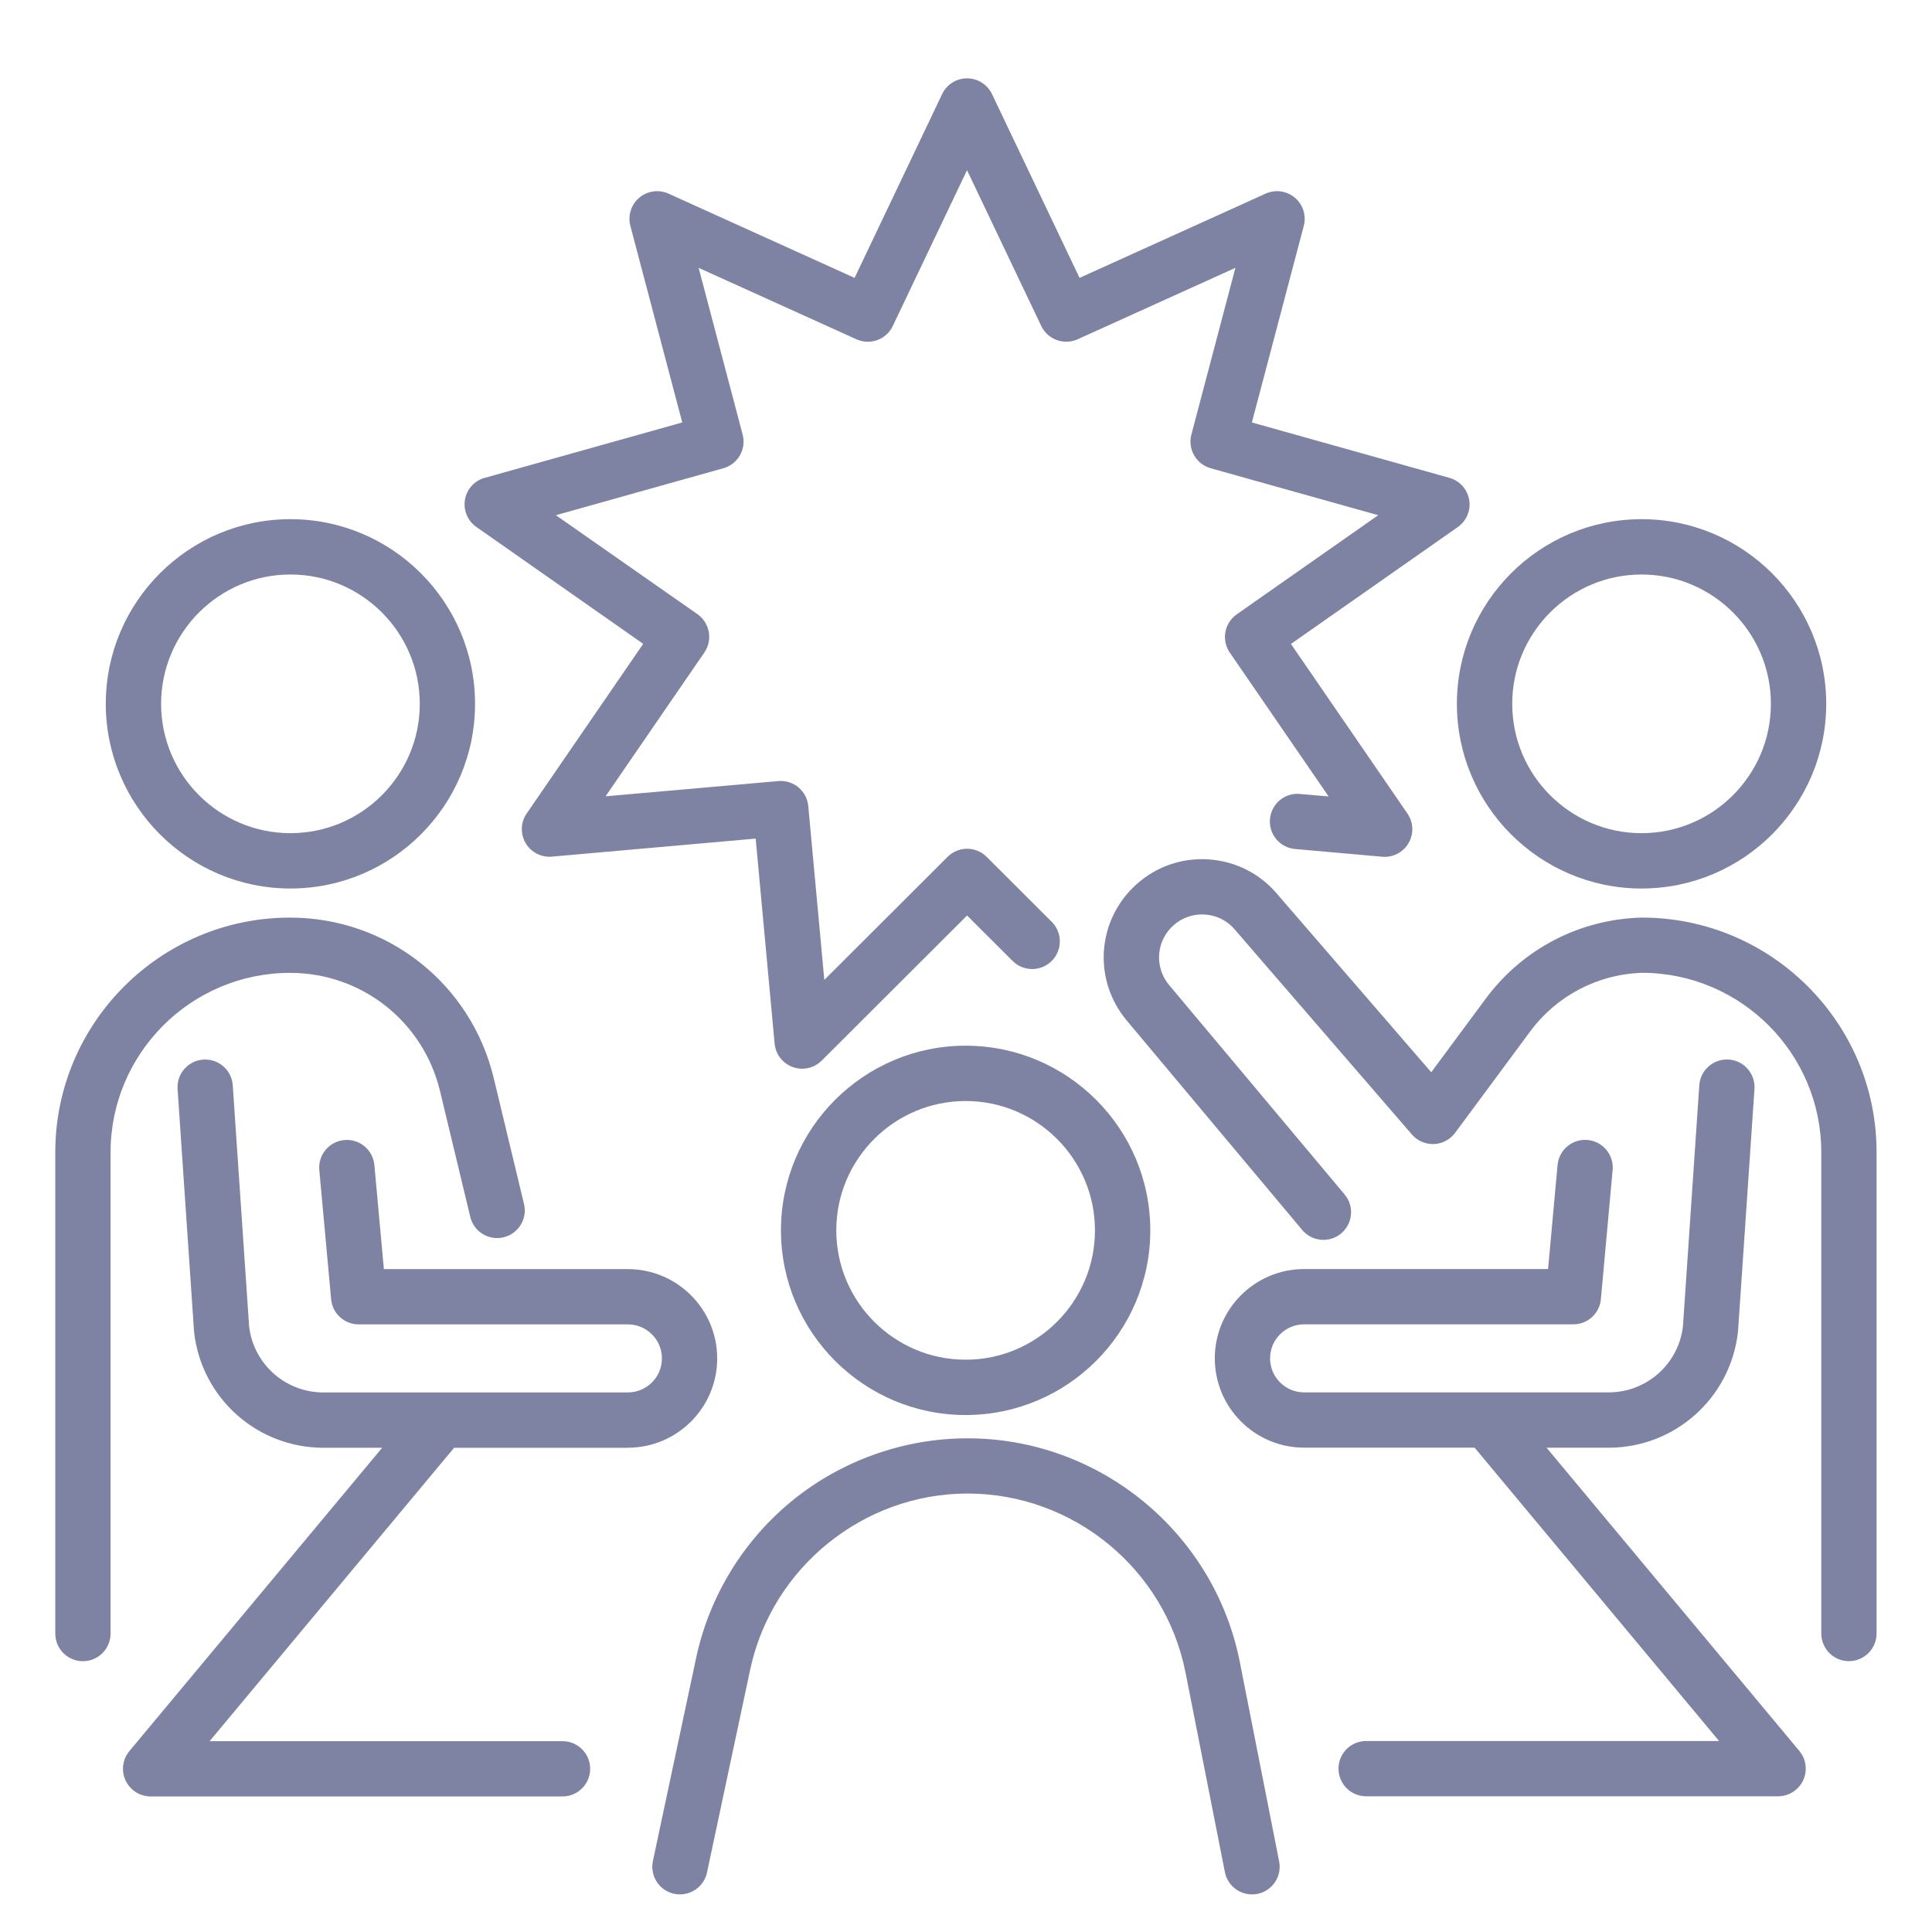
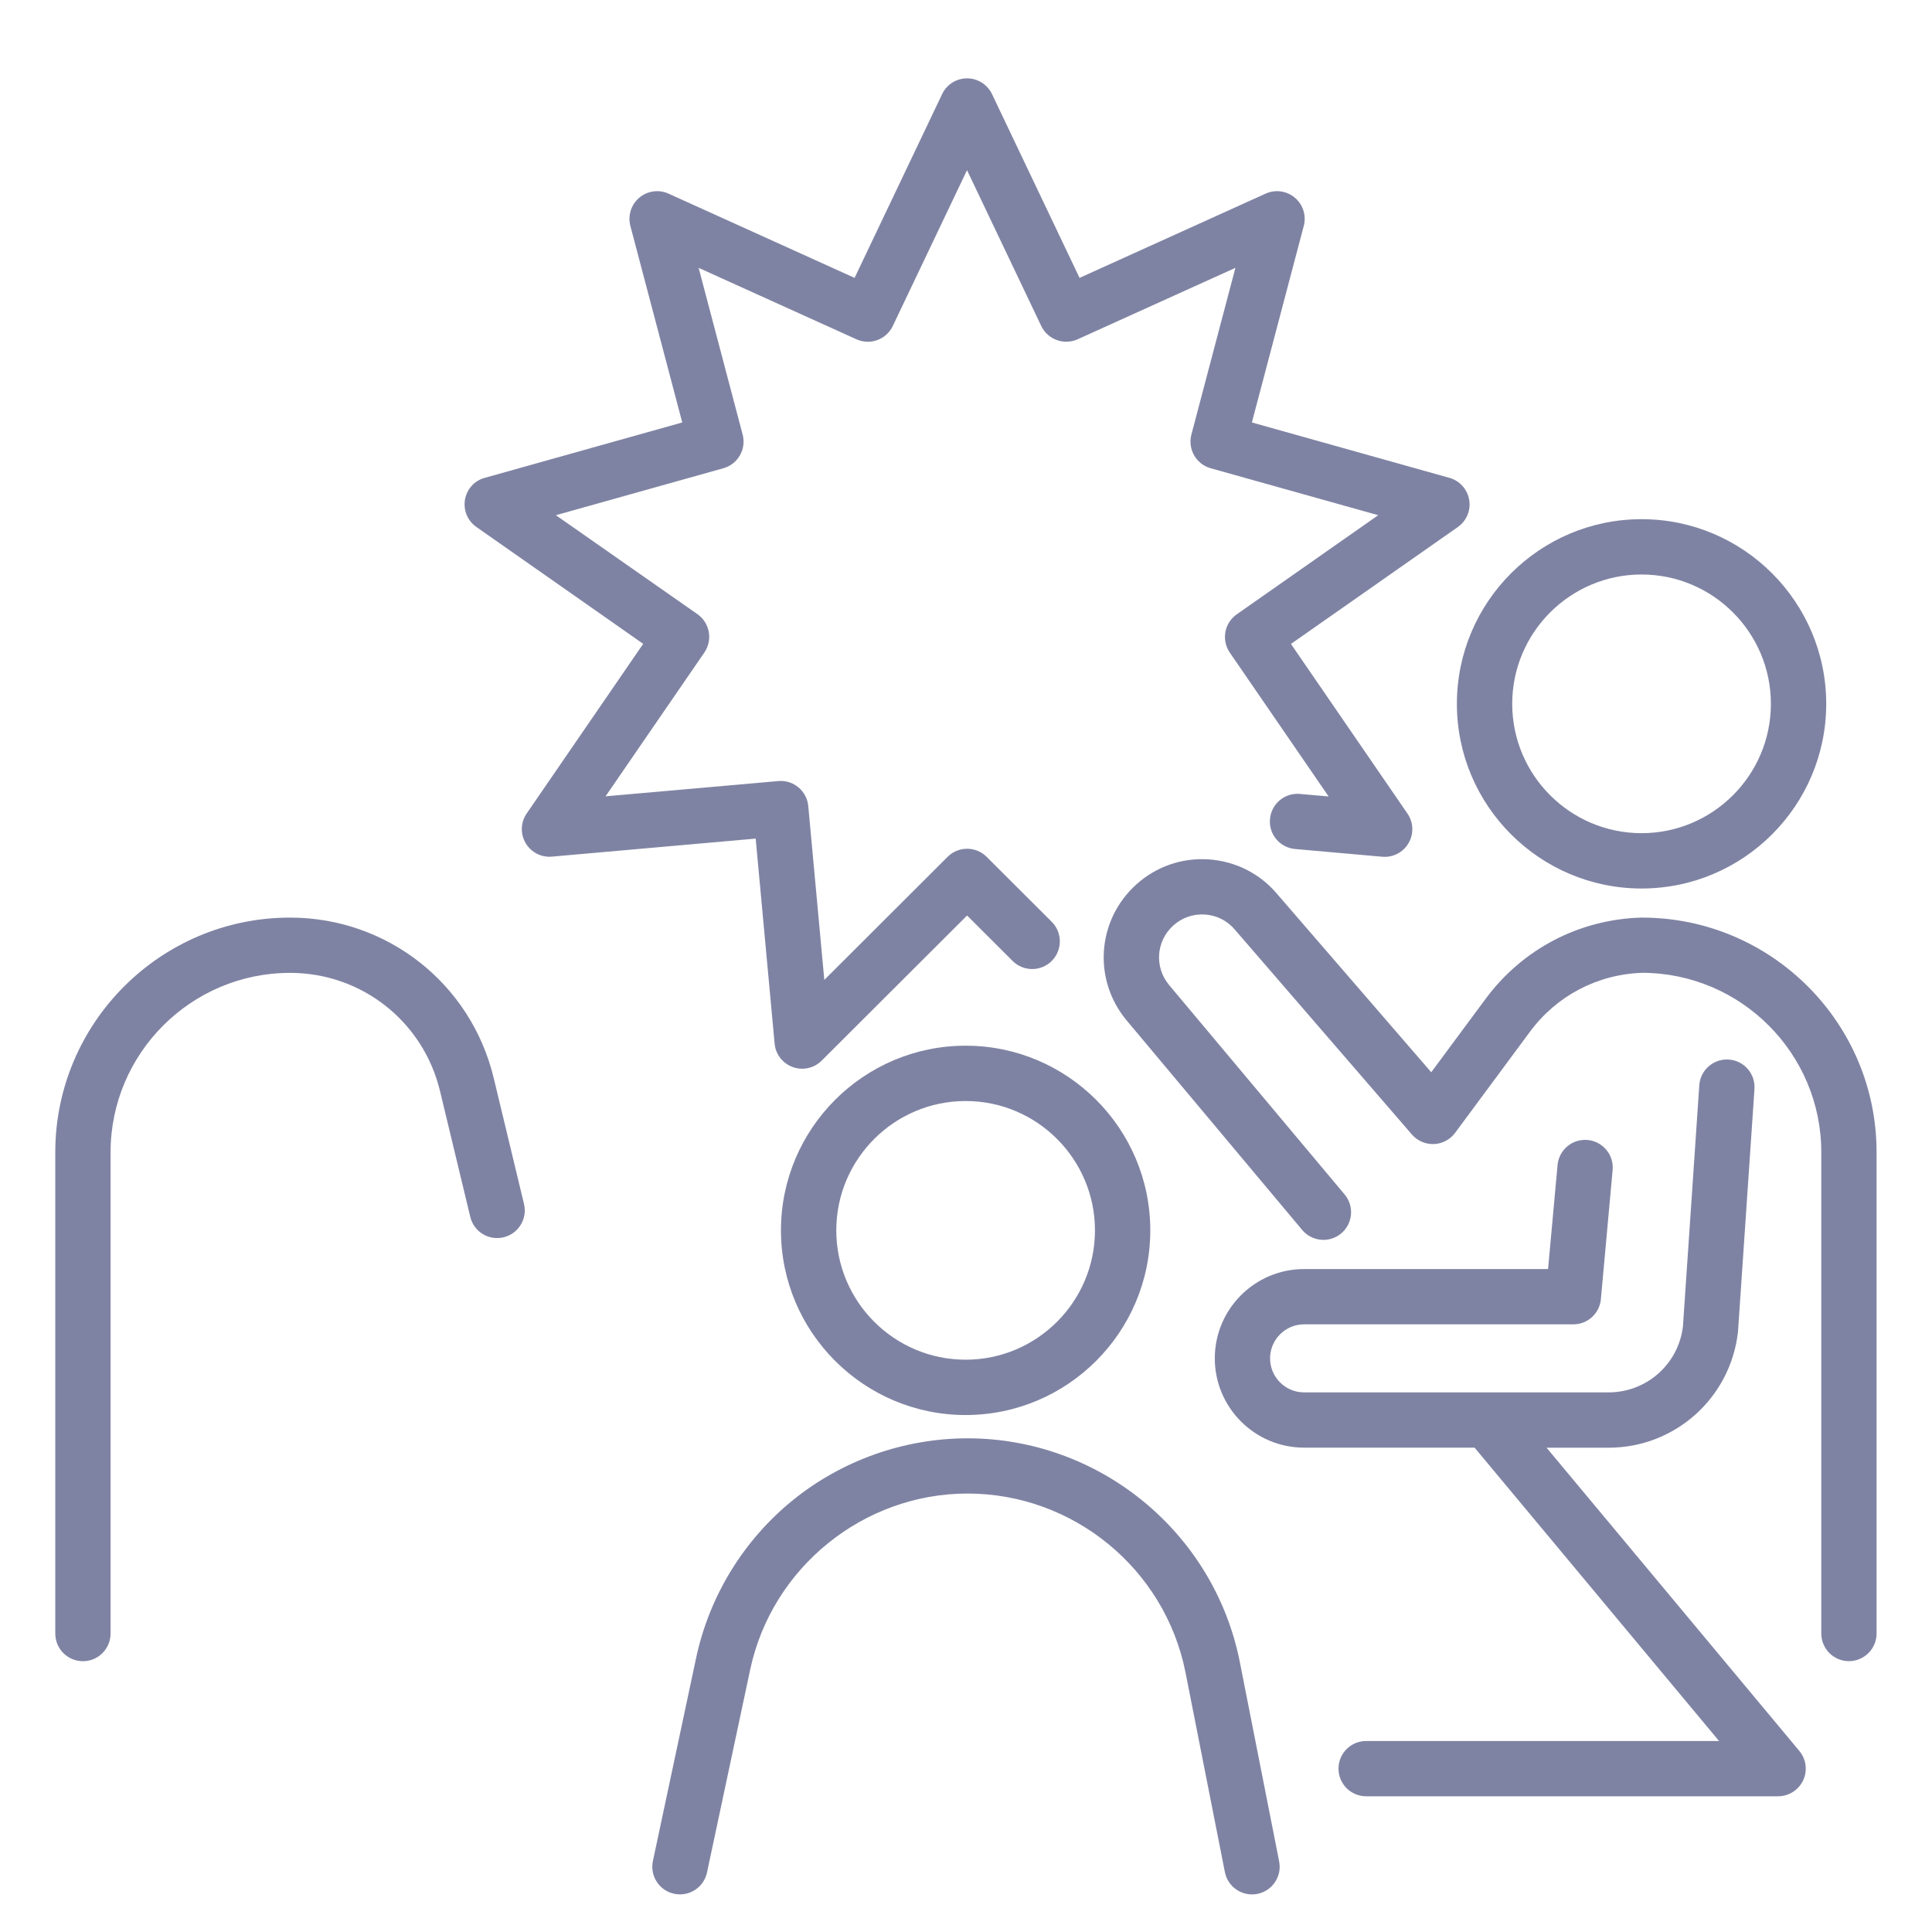
<svg xmlns="http://www.w3.org/2000/svg" version="1.1" x="0px" y="0px" viewBox="0 0 36 36" style="enable-background:new 0 0 36 36;" xml:space="preserve">
  <g id="Layer_2">
</g>
  <g id="Layer_1">
    <g>
      <rect style="fill:none;" width="36" height="36" />
    </g>
    <g>
      <path style="fill:#7F83A3;" d="M30.588,16.556c1.897,0,3.441-1.543,3.441-3.441c0-1.897-1.543-3.441-3.441-3.441    c-1.897,0-3.441,1.543-3.441,3.441C27.147,15.012,28.691,16.556,30.588,16.556z M30.588,10.705c1.329,0,2.41,1.081,2.41,2.41    c0,1.329-1.081,2.41-2.41,2.41c-1.329,0-2.41-1.081-2.41-2.41C28.178,11.786,29.259,10.705,30.588,10.705z" />
-       <path style="fill:#7F83A3;" d="M5.412,16.556c1.897,0,3.44-1.543,3.44-3.441c0-1.897-1.543-3.441-3.44-3.441    c-1.897,0-3.441,1.543-3.441,3.441C1.972,15.012,3.515,16.556,5.412,16.556z M5.412,10.705c1.329,0,2.41,1.081,2.41,2.41    c0,1.329-1.081,2.41-2.41,2.41c-1.329,0-2.41-1.081-2.41-2.41C3.002,11.786,4.083,10.705,5.412,10.705z" />
-       <path style="fill:#7F83A3;" d="M11.7,26.976c0.918,0,1.664-0.746,1.664-1.664c0-0.918-0.747-1.664-1.664-1.664H7.153l-0.177-1.939    c-0.026-0.283-0.276-0.492-0.56-0.466c-0.283,0.026-0.492,0.276-0.466,0.56L6.17,24.21c0.024,0.265,0.247,0.468,0.513,0.468H11.7    c0.349,0,0.634,0.284,0.634,0.634c0,0.349-0.284,0.634-0.634,0.634H6.026c-0.707,0-1.3-0.527-1.384-1.228l-0.305-4.495    c-0.019-0.284-0.265-0.498-0.549-0.479c-0.284,0.019-0.498,0.265-0.479,0.549l0.306,4.507c0,0.008,0.001,0.015,0.002,0.023    c0.138,1.228,1.174,2.154,2.41,2.154h1.094l-4.71,5.652c-0.128,0.154-0.156,0.367-0.071,0.548    c0.085,0.181,0.267,0.297,0.466,0.297h7.676c0.284,0,0.515-0.231,0.515-0.515c0-0.284-0.231-0.515-0.515-0.515H3.906l4.555-5.466    H11.7z" />
      <path style="fill:#7F83A3;" d="M5.405,18.128c1.333,0,2.482,0.905,2.794,2.202l0.564,2.345c0.066,0.277,0.344,0.447,0.621,0.38    c0.277-0.067,0.447-0.345,0.38-0.621l-0.564-2.345c-0.423-1.761-1.984-2.991-3.796-2.991c-2.412,0-4.374,1.962-4.374,4.374v8.967    c0,0.285,0.231,0.515,0.515,0.515c0.285,0,0.515-0.231,0.515-0.515v-8.967C2.061,19.628,3.561,18.128,5.405,18.128z" />
      <path style="fill:#7F83A3;" d="M14.552,22.926c0,1.897,1.543,3.441,3.441,3.441s3.441-1.543,3.441-3.441s-1.543-3.441-3.441-3.441    S14.552,21.029,14.552,22.926z M20.403,22.926c0,1.329-1.081,2.41-2.41,2.41s-2.41-1.081-2.41-2.41s1.081-2.41,2.41-2.41    S20.403,21.597,20.403,22.926z" />
      <path style="fill:#7F83A3;" d="M18.029,26.801c-1.179,0-2.333,0.408-3.25,1.148c-0.917,0.741-1.558,1.783-1.806,2.936    l-0.807,3.792c-0.059,0.278,0.118,0.552,0.397,0.611c0.036,0.008,0.072,0.011,0.108,0.011c0.238,0,0.452-0.166,0.503-0.408    l0.807-3.791c0.408-1.895,2.11-3.27,4.048-3.27c1.967,0,3.675,1.4,4.06,3.328l0.735,3.726c0.055,0.279,0.326,0.461,0.605,0.406    c0.279-0.055,0.461-0.326,0.406-0.605L23.1,30.958C22.618,28.549,20.486,26.801,18.029,26.801z" />
      <path style="fill:#7F83A3;" d="M28.818,26.976h1.156c1.235,0,2.271-0.926,2.41-2.154c0.001-0.008,0.002-0.015,0.002-0.023    l0.306-4.507c0.019-0.284-0.195-0.53-0.479-0.549c-0.283-0.019-0.53,0.195-0.549,0.479l-0.305,4.495    c-0.084,0.701-0.677,1.228-1.385,1.228H24.3c-0.349,0-0.634-0.284-0.634-0.634c0-0.349,0.284-0.634,0.634-0.634h5.017    c0.266,0,0.489-0.203,0.513-0.468l0.219-2.407c0.026-0.283-0.183-0.534-0.466-0.56c-0.284-0.026-0.534,0.183-0.56,0.466    l-0.177,1.939H24.3c-0.918,0-1.664,0.746-1.664,1.664c0,0.918,0.747,1.664,1.664,1.664h3.177l4.555,5.466h-6.576    c-0.285,0-0.515,0.231-0.515,0.515c0,0.285,0.231,0.515,0.515,0.515h7.676c0.2,0,0.382-0.116,0.467-0.297    c0.085-0.181,0.057-0.395-0.071-0.548L28.818,26.976z" />
      <path style="fill:#7F83A3;" d="M30.595,17.098c-0.005,0-0.01,0-0.015,0c-1.154,0.034-2.21,0.585-2.897,1.513l-1.014,1.369    l-2.868-3.318c-0.322-0.383-0.775-0.613-1.274-0.648c-0.501-0.035-0.982,0.131-1.355,0.468c-0.734,0.663-0.812,1.777-0.176,2.535    l3.269,3.902c0.183,0.218,0.508,0.247,0.726,0.064c0.218-0.183,0.247-0.508,0.064-0.726l-3.27-3.902    c-0.278-0.332-0.244-0.819,0.077-1.109c0.163-0.147,0.373-0.22,0.593-0.205c0.219,0.015,0.417,0.116,0.558,0.285    c0.002,0.002,0.003,0.004,0.005,0.006l3.291,3.808c0.102,0.118,0.252,0.183,0.409,0.178c0.156-0.006,0.302-0.083,0.395-0.208    l1.397-1.887c0.496-0.67,1.258-1.069,2.091-1.096c1.84,0.004,3.336,1.503,3.336,3.344v8.967c0,0.285,0.231,0.515,0.515,0.515    s0.515-0.231,0.515-0.515v-8.967C34.969,19.06,33.007,17.098,30.595,17.098z" />
      <path style="fill:#7F83A3;" d="M11.985,11.997l-2.171,3.161c-0.113,0.164-0.121,0.379-0.02,0.551s0.292,0.271,0.49,0.253    l3.797-0.336l0.353,3.82c0.018,0.199,0.15,0.369,0.338,0.437c0.057,0.021,0.116,0.031,0.175,0.031    c0.134,0,0.266-0.052,0.364-0.151l2.709-2.704l0.849,0.847c0.201,0.201,0.528,0.201,0.729-0.001    c0.201-0.201,0.201-0.528-0.001-0.729l-1.212-1.21c-0.201-0.201-0.527-0.201-0.728,0l-2.297,2.293l-0.299-3.239    c-0.026-0.283-0.276-0.491-0.558-0.466l-3.219,0.284l1.841-2.68c0.16-0.233,0.102-0.551-0.129-0.714L10.358,9.6l3.121-0.875    c0.271-0.076,0.431-0.355,0.359-0.628l-0.82-3.106l2.94,1.331c0.256,0.116,0.557,0.006,0.678-0.248l1.383-2.903l1.383,2.903    c0.121,0.253,0.422,0.363,0.678,0.248l2.94-1.331l-0.82,3.106c-0.072,0.272,0.088,0.552,0.359,0.628L25.681,9.6l-2.636,1.847    c-0.232,0.162-0.289,0.481-0.129,0.714l1.841,2.68l-0.535-0.047c-0.283-0.026-0.533,0.184-0.558,0.468    c-0.025,0.283,0.184,0.533,0.468,0.558l1.624,0.144c0.199,0.018,0.39-0.081,0.49-0.253c0.101-0.172,0.093-0.387-0.02-0.551    l-2.171-3.161l3.109-2.178c0.163-0.114,0.246-0.312,0.212-0.508c-0.034-0.196-0.177-0.356-0.369-0.409l-3.68-1.032l0.967-3.663    c0.051-0.192-0.014-0.397-0.166-0.525c-0.152-0.128-0.364-0.158-0.545-0.076l-3.467,1.57l-1.631-3.424    c-0.085-0.179-0.266-0.294-0.465-0.294c-0.199,0-0.38,0.114-0.465,0.294l-1.631,3.424l-3.467-1.57    c-0.181-0.082-0.393-0.052-0.545,0.076s-0.216,0.333-0.166,0.525l0.967,3.663l-3.68,1.032C8.841,8.955,8.697,9.115,8.664,9.311    s0.049,0.394,0.212,0.508L11.985,11.997z" />
    </g>
  </g>
</svg>